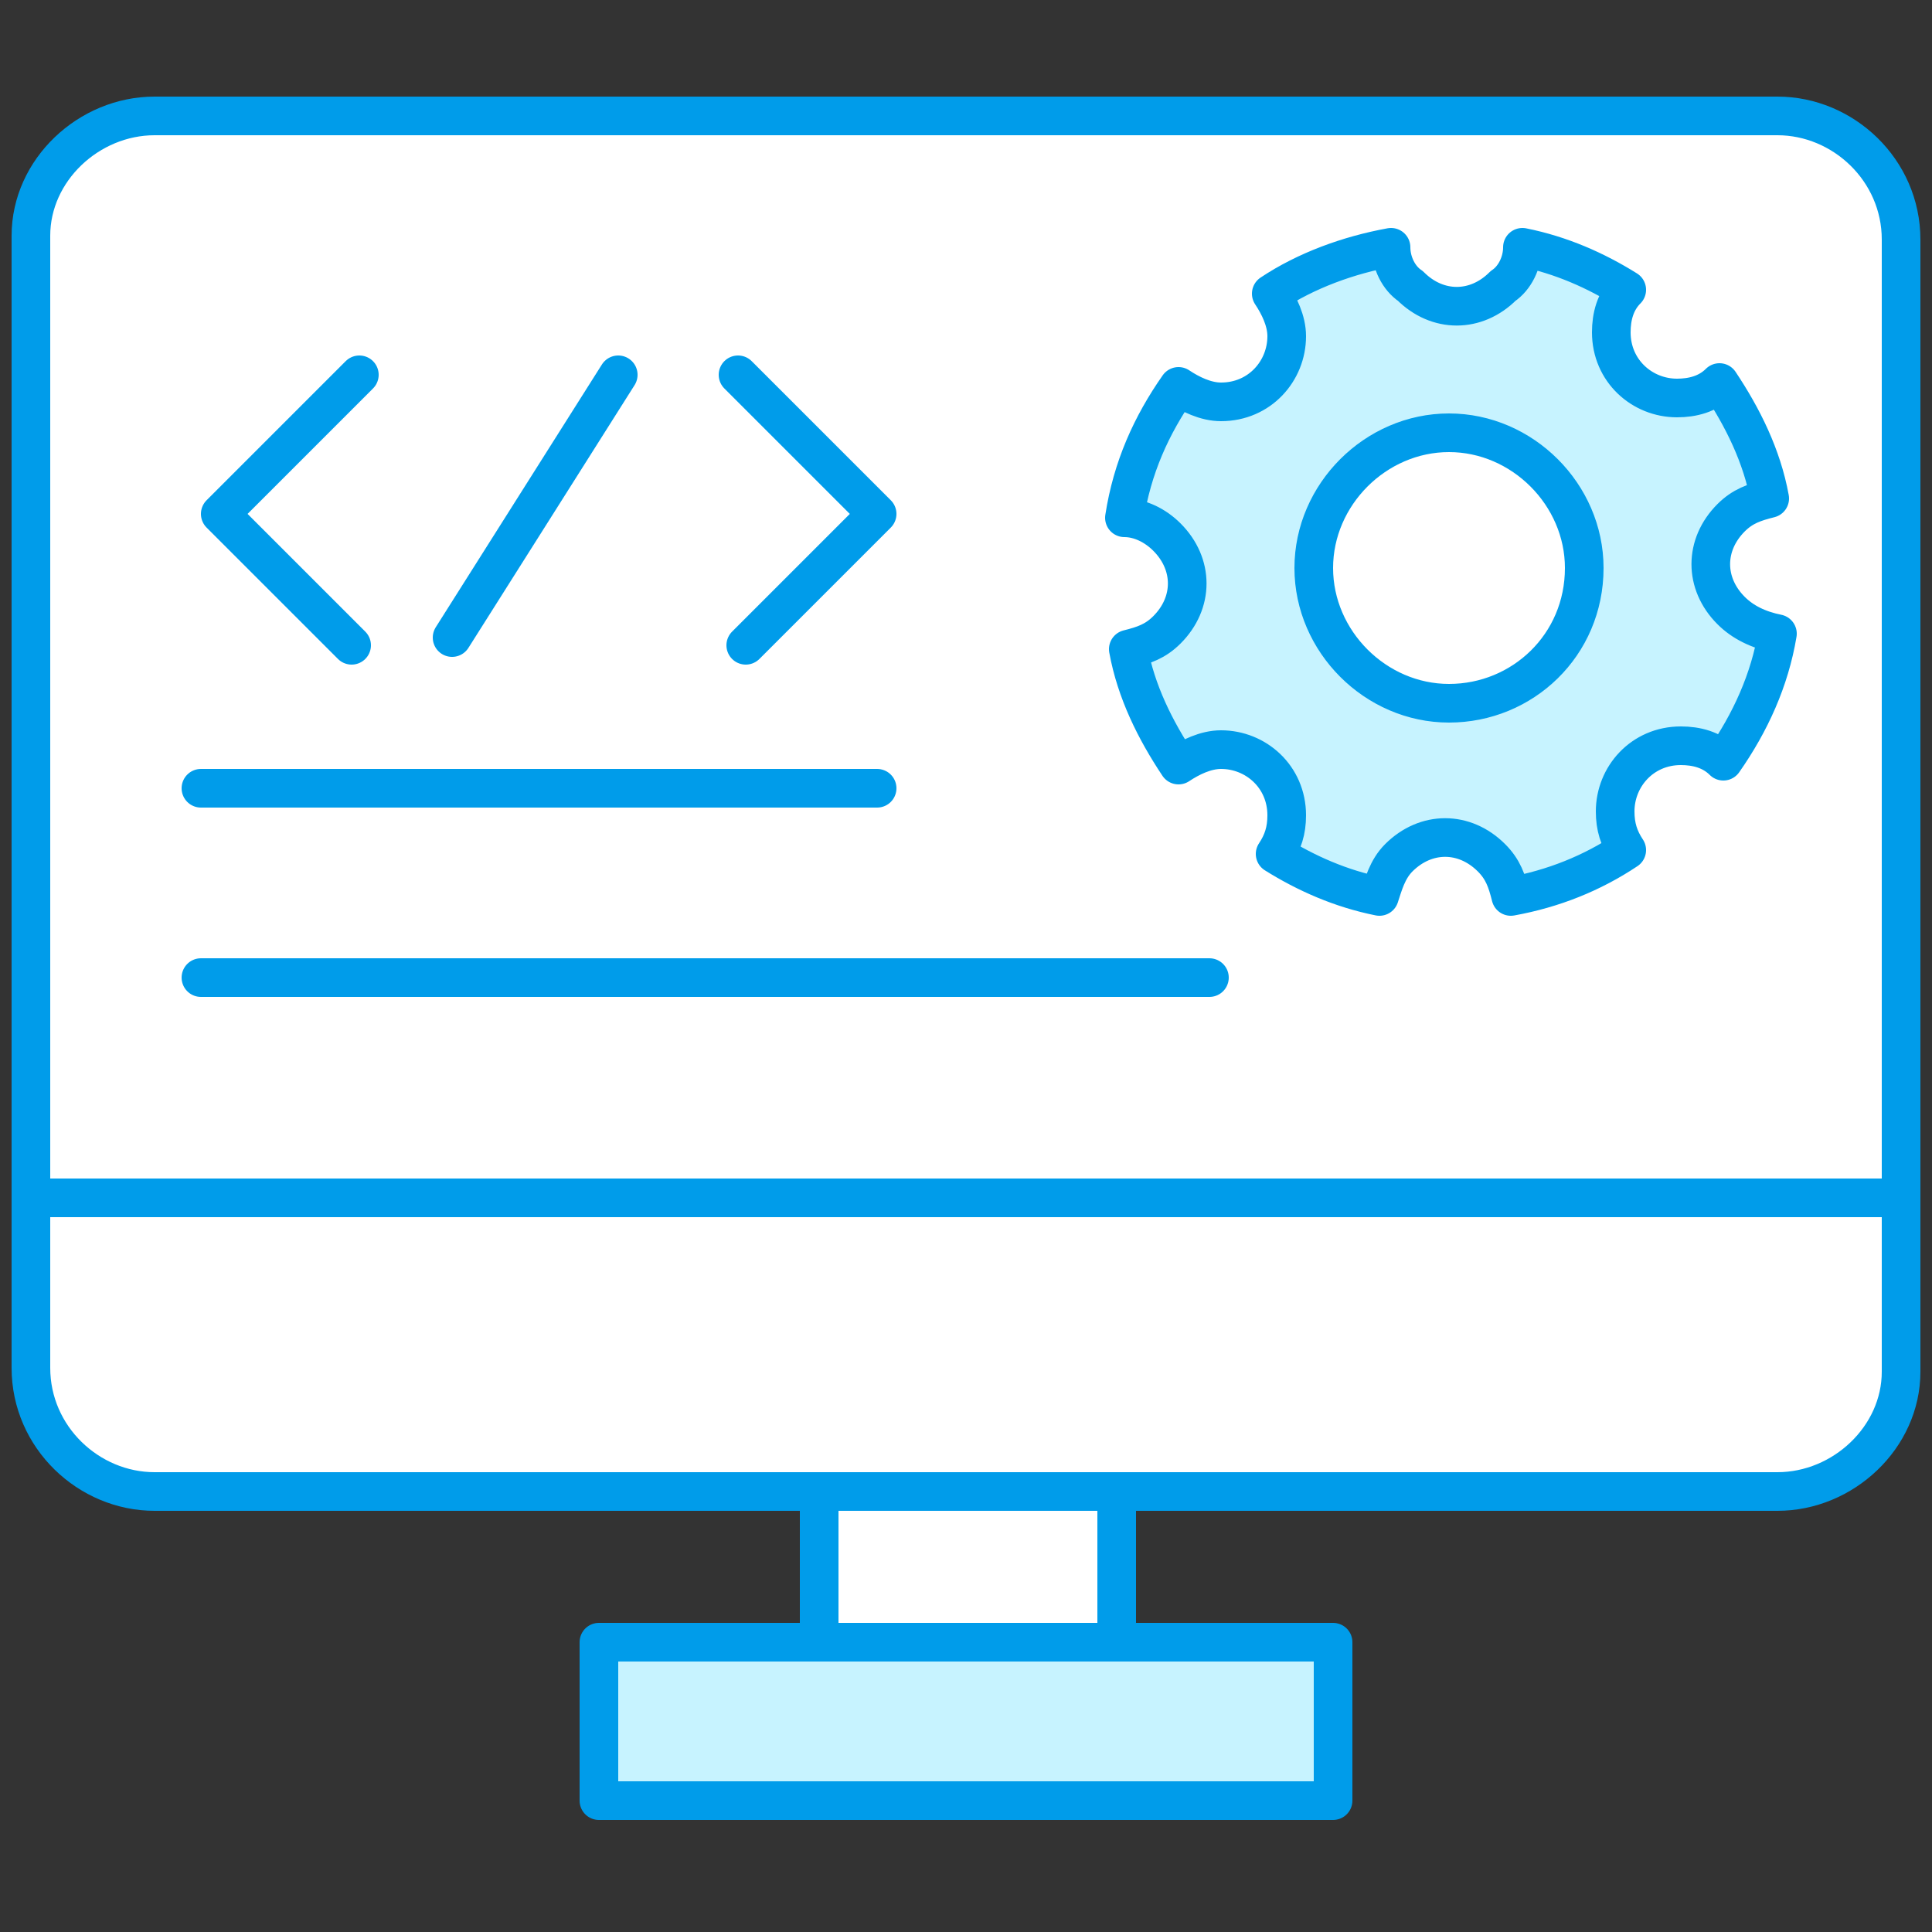
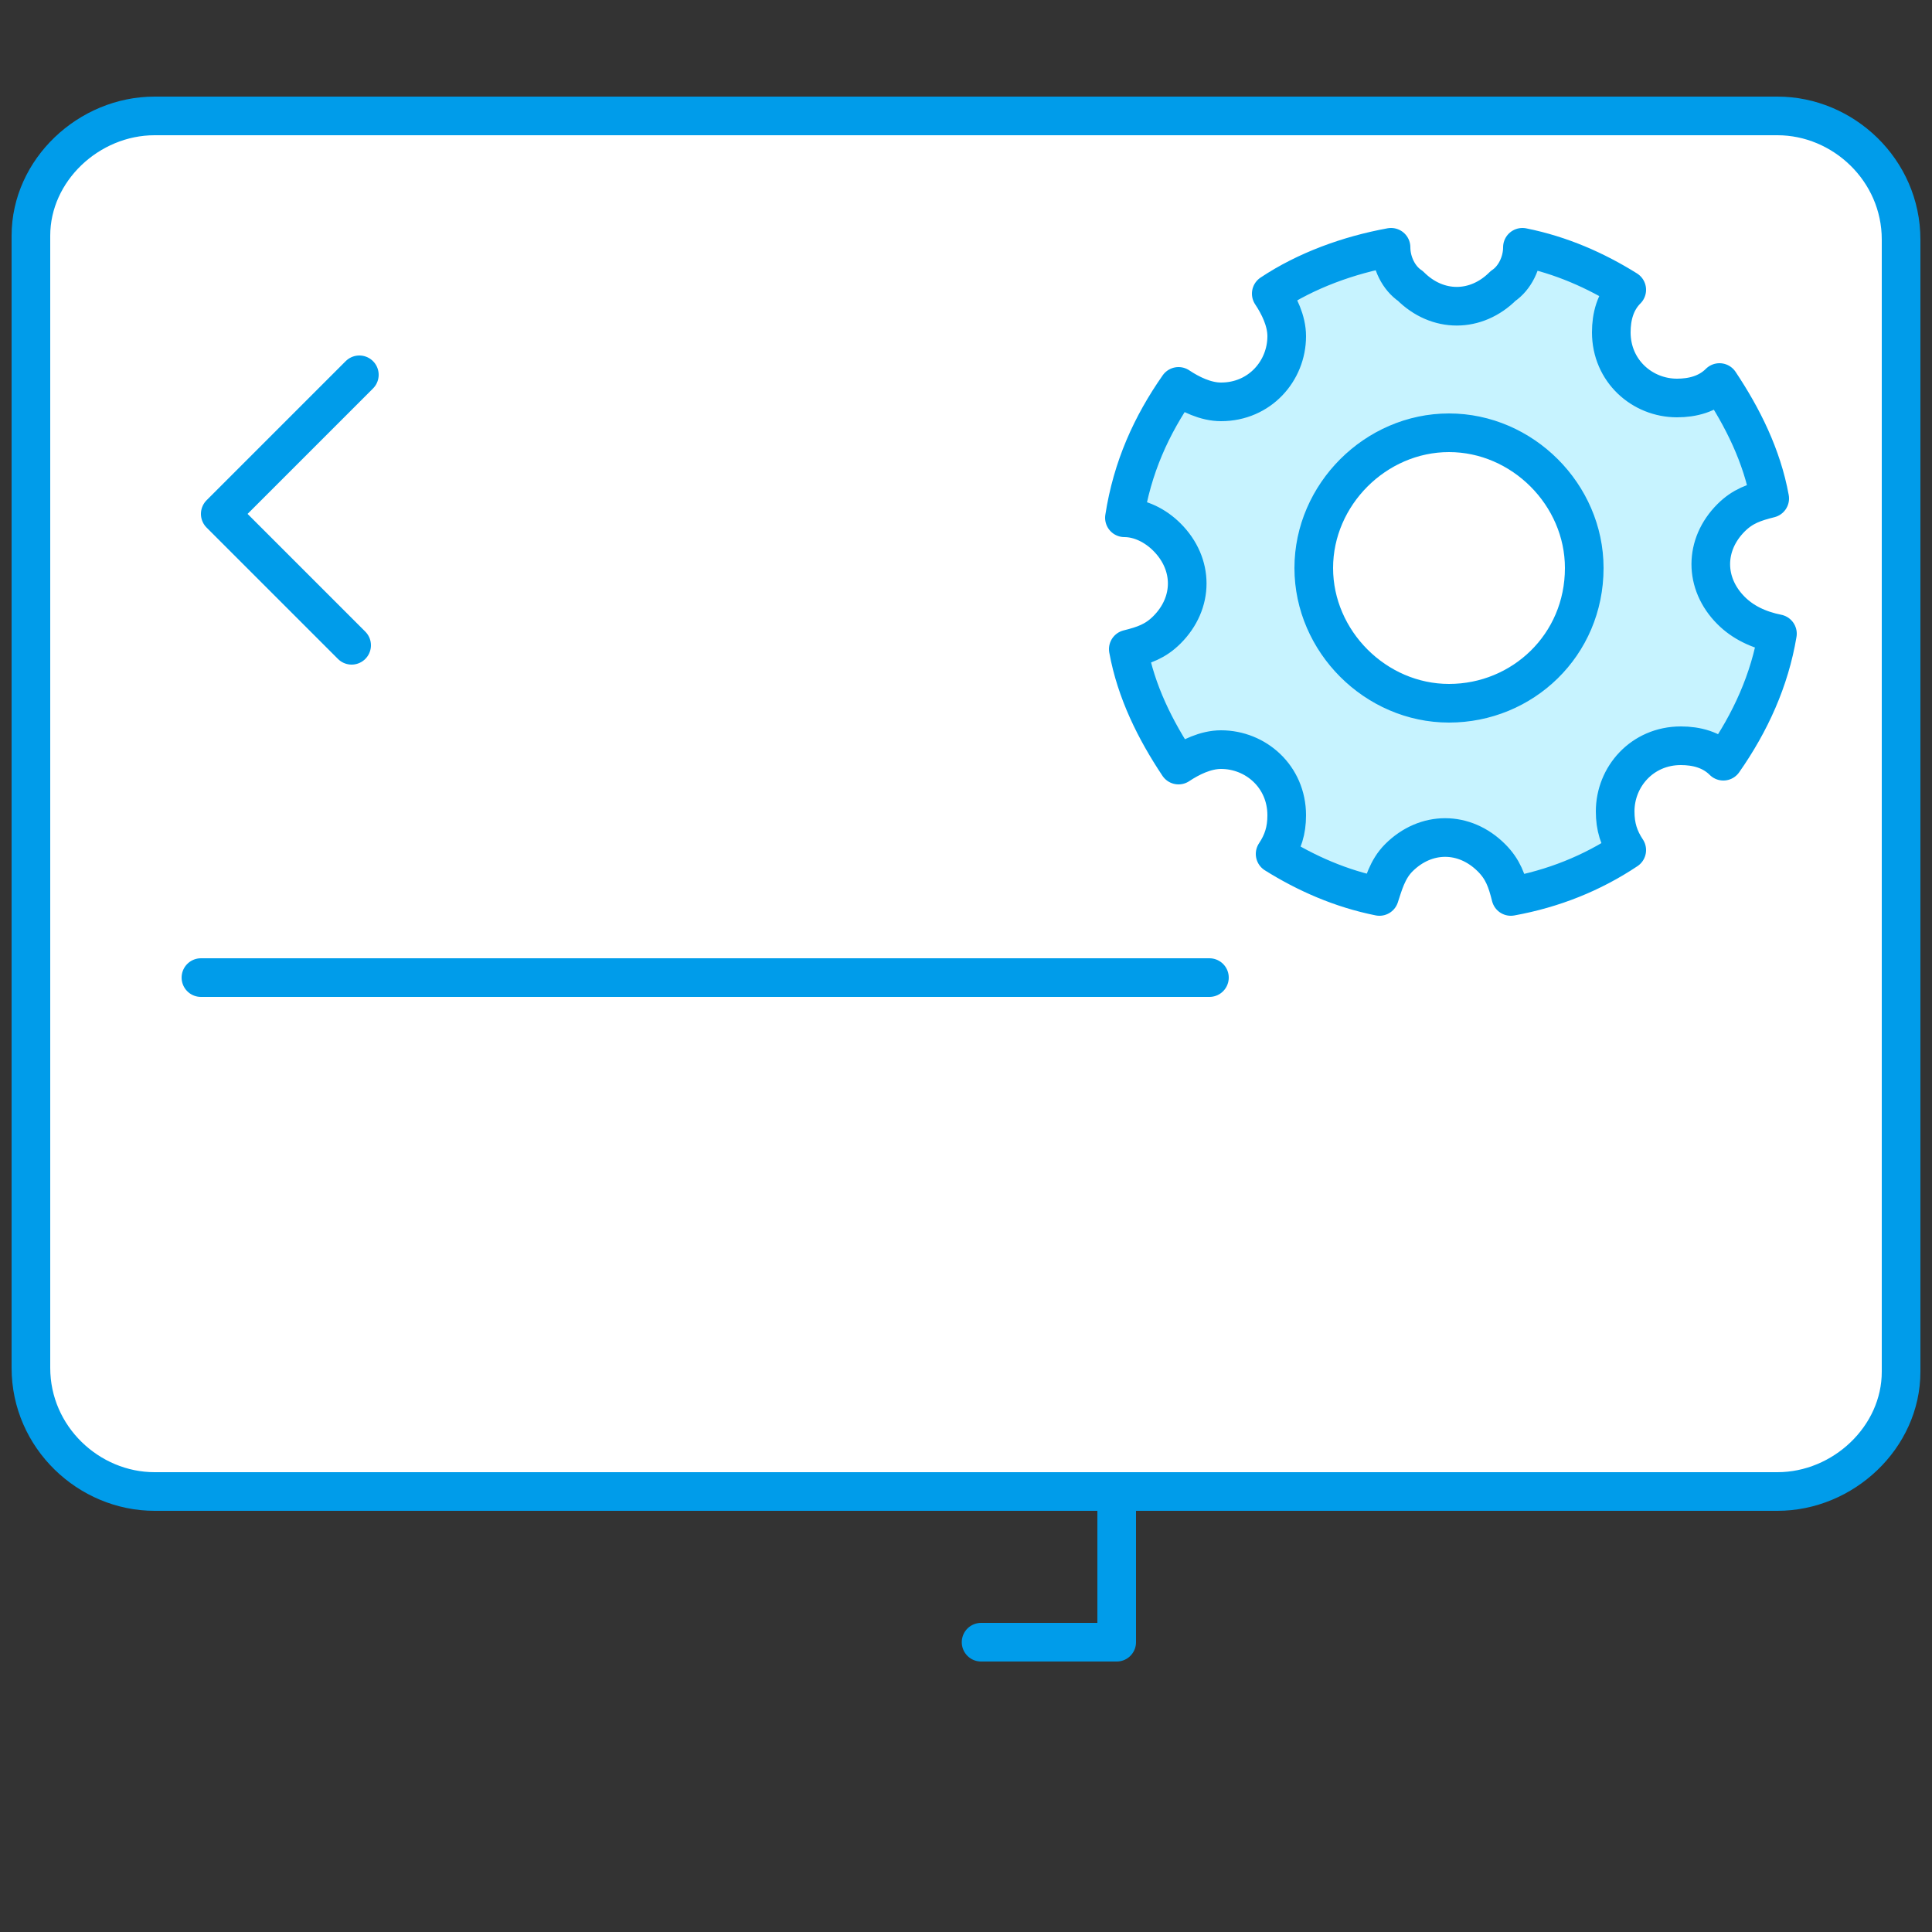
<svg xmlns="http://www.w3.org/2000/svg" version="1.1" id="Layer_1" x="0px" y="0px" viewBox="0 0 50 50" style="enable-background:new 0 0 50 50;" xml:space="preserve">
  <rect x="0" y="0" width="50" height="50" fill="#333333" stroke="none" />
  <style type="text/css">
	.st0{fill:#C7F3FF;stroke:#009CEA;stroke-linecap:round;stroke-linejoin:round;stroke-miterlimit:10;}
	.st1{fill:#FFFFFF;stroke:#009CEA;stroke-linecap:round;stroke-linejoin:round;stroke-miterlimit:10;}
	.st2{fill:none;stroke:#009CEA;stroke-linecap:round;stroke-linejoin:round;stroke-miterlimit:10;}
</style>
  <g>
-     <path class="st0" d="M34.5,46.6v-4.1H15.5v4.1C15.5,46.6,34.2,46.6,34.5,46.6z" />
-     <path class="st1" d="M28.9,42.5v-4.1h-7.7v4.1C21.1,42.5,28.7,42.5,28.9,42.5z" />
+     <path class="st1" d="M28.9,42.5v-4.1v4.1C21.1,42.5,28.7,42.5,28.9,42.5z" />
    <path class="st1" d="M46,38.6H4c-1.7,0-3.2-1.4-3.2-3.2V6.1C0.8,4.4,2.3,3,4,3h42c1.7,0,3.2,1.4,3.2,3.2v29.3   C49.2,37.2,47.7,38.6,46,38.6z" />
    <path class="st0" d="M44.8,15.8c-0.7-0.7-0.7-1.7,0-2.4c0.3-0.3,0.6-0.4,1-0.5c-0.2-1.1-0.7-2.1-1.3-3c-0.3,0.3-0.7,0.4-1.1,0.4   c-0.9,0-1.7-0.7-1.7-1.7c0-0.4,0.1-0.8,0.4-1.1c-0.8-0.5-1.7-0.9-2.7-1.1c0,0.4-0.2,0.8-0.5,1c-0.7,0.7-1.7,0.7-2.4,0   C36.2,7.2,36,6.8,36,6.4c-1.1,0.2-2.2,0.6-3.1,1.2c0.2,0.3,0.4,0.7,0.4,1.1c0,0.9-0.7,1.7-1.7,1.7c-0.4,0-0.8-0.2-1.1-0.4   c-0.7,1-1.2,2.1-1.4,3.4c0.4,0,0.8,0.2,1.1,0.5c0.7,0.7,0.7,1.7,0,2.4c-0.3,0.3-0.6,0.4-1,0.5c0.2,1.1,0.7,2.1,1.3,3   c0.3-0.2,0.7-0.4,1.1-0.4c0.9,0,1.7,0.7,1.7,1.7c0,0.4-0.1,0.7-0.3,1c0.8,0.5,1.7,0.9,2.7,1.1c0.1-0.3,0.2-0.7,0.5-1   c0.7-0.7,1.7-0.7,2.4,0c0.3,0.3,0.4,0.6,0.5,1c1.1-0.2,2.1-0.6,3-1.2c-0.2-0.3-0.3-0.6-0.3-1c0-0.9,0.7-1.7,1.7-1.7   c0.4,0,0.8,0.1,1.1,0.4c0.7-1,1.2-2.1,1.4-3.3C45.5,16.3,45.1,16.1,44.8,15.8z M37.5,18.2c-1.9,0-3.5-1.6-3.5-3.5   c0-1.9,1.6-3.5,3.5-3.5c1.9,0,3.5,1.6,3.5,3.5C41,16.7,39.4,18.2,37.5,18.2z" />
    <g>
-       <polyline class="st2" points="19.3,16.7 22.7,13.3 19.1,9.7   " />
      <polyline class="st2" points="9.1,16.7 5.7,13.3 9.3,9.7   " />
-       <line class="st2" x1="16" y1="9.7" x2="11.7" y2="16.5" />
-       <line class="st2" x1="5.2" y1="20.4" x2="22.7" y2="20.4" />
      <line class="st2" x1="5.2" y1="25.3" x2="31.3" y2="25.3" />
    </g>
-     <line class="st2" x1="48.8" y1="31" x2="1.1" y2="31" />
  </g>
</svg>